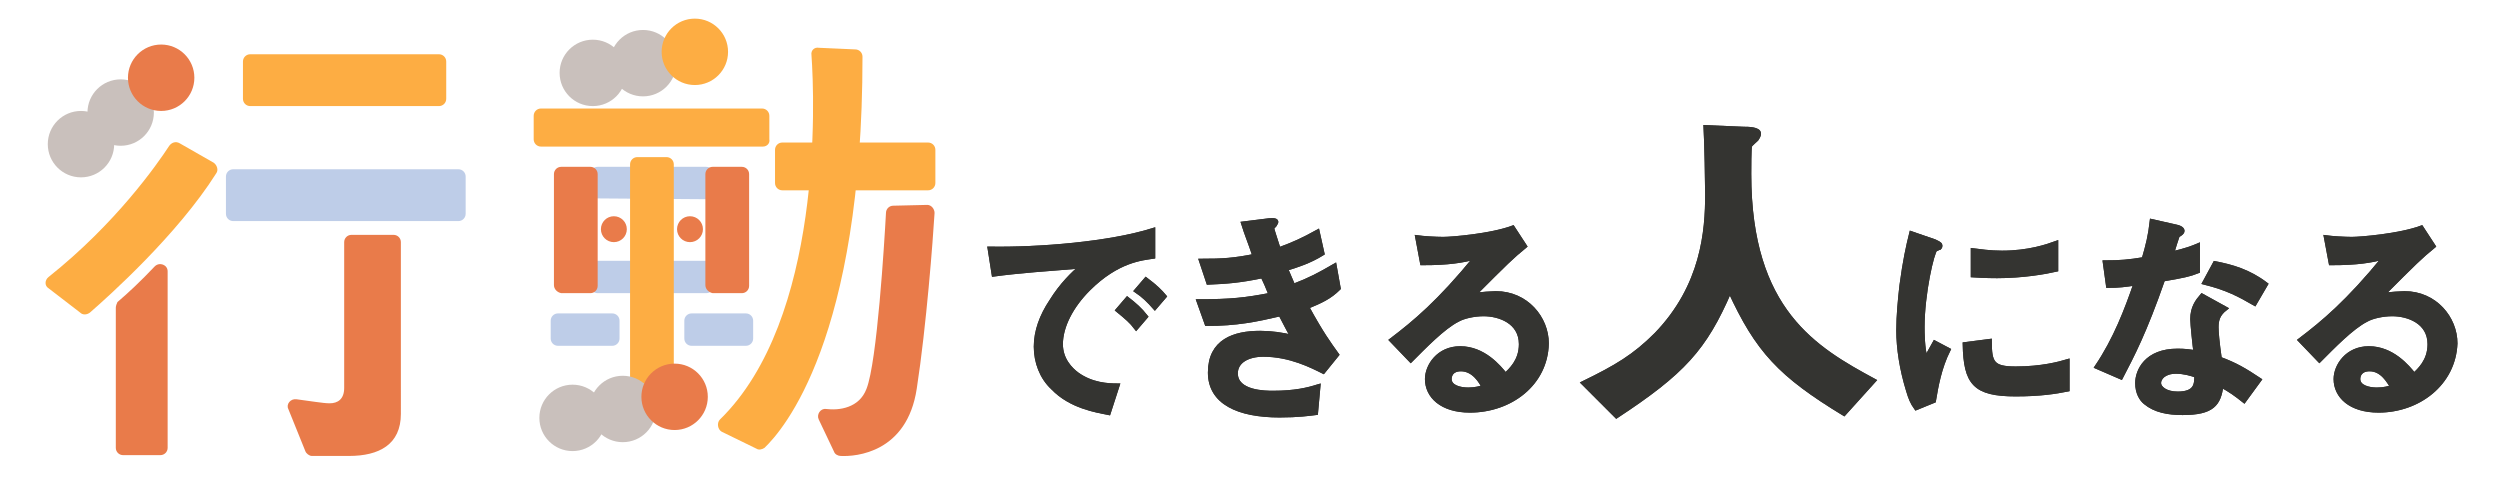
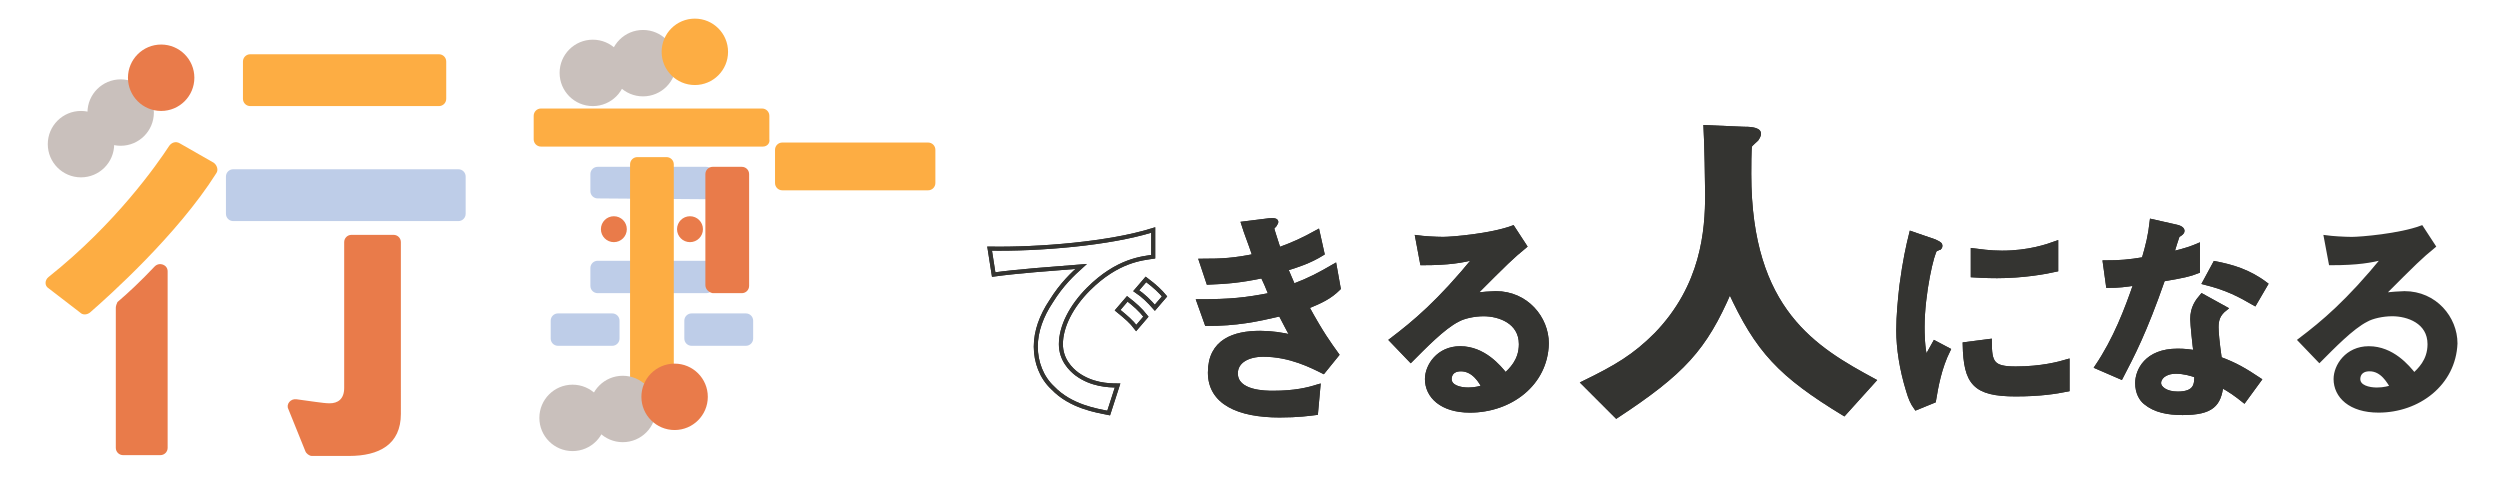
<svg xmlns="http://www.w3.org/2000/svg" version="1.1" id="レイヤー_1" x="0px" y="0px" viewBox="0 0 308.7 59.4" style="enable-background:new 0 0 308.7 59.4;" xml:space="preserve">
  <style type="text/css">
	.st0{fill:none;stroke:#343431;stroke-width:0.5;}
	.st1{fill:#343431;}
	.st2{fill:#FDAD43;}
	.st3{fill:#BECDE8;}
	.st4{fill:#E97B4A;}
	.st5{fill:#C9C0BC;}
</style>
  <g>
    <g>
      <g>
        <g>
          <path class="st0" d="M134.4,35.7c-2.1,2.1-3.4,4.6-3.4,6.8c0,1.9,1.2,3.1,2,3.7c1.8,1.3,3.8,1.4,5,1.4l-1.1,3.4      c-1.5-0.3-4.7-0.8-6.9-3.1c-1.4-1.3-2.1-3.2-2.1-5.1s0.7-3.8,1.9-5.6c1.3-2.1,2.7-3.4,3.7-4.3c-3.8,0.3-7.9,0.6-10.8,1l-0.5-3.2      c6.1,0.1,14.8-0.6,20.2-2.3v3.3C141.1,31.9,138,32.1,134.4,35.7z M140.3,40.5c-0.6-0.8-1.2-1.3-2.3-2.2l1.2-1.4      c0.9,0.7,1.6,1.3,2.3,2.2L140.3,40.5z M142.6,38c-0.7-0.8-1.4-1.5-2.3-2.1l1.2-1.4c1.2,0.9,1.8,1.5,2.3,2.1L142.6,38z" />
          <path class="st0" d="M134.4,35.7c-2.1,2.1-3.4,4.6-3.4,6.8c0,1.9,1.2,3.1,2,3.7c1.8,1.3,3.8,1.4,5,1.4l-1.1,3.4      c-1.5-0.3-4.7-0.8-6.9-3.1c-1.4-1.3-2.1-3.2-2.1-5.1s0.7-3.8,1.9-5.6c1.3-2.1,2.7-3.4,3.7-4.3c-3.8,0.3-7.9,0.6-10.8,1l-0.5-3.2      c6.1,0.1,14.8-0.6,20.2-2.3v3.3C141.1,31.9,138,32.1,134.4,35.7z M140.3,40.5c-0.6-0.8-1.2-1.3-2.3-2.2l1.2-1.4      c0.9,0.7,1.6,1.3,2.3,2.2L140.3,40.5z M142.6,38c-0.7-0.8-1.4-1.5-2.3-2.1l1.2-1.4c1.2,0.9,1.8,1.5,2.3,2.1L142.6,38z" />
        </g>
        <g>
          <path class="st0" d="M161.4,37.9c1.8,3.3,2.7,4.5,3.7,5.9l-1.7,2.1c-1.4-0.7-4.1-2.1-7.4-2.1c-1.9,0-3.4,0.8-3.4,2.3      c0,2.4,3.7,2.4,4.6,2.4c2.7,0,4.3-0.4,5.6-0.8l-0.3,3.3c-0.8,0.1-2.2,0.3-4.5,0.3c-5.1,0-8.6-1.6-8.6-5.3c0-3.9,3-4.9,6.2-4.9      c1.4,0,2.7,0.2,4,0.5c-0.7-1.2-0.9-1.7-1.5-2.8c-3,0.7-5.4,1.2-9.1,1.2l-1-2.8c4,0,5.8-0.2,8.9-0.8c-0.4-1-0.7-1.7-1-2.3      c-2.9,0.6-4.4,0.7-6.7,0.8l-0.9-2.7c2.7,0,4.1-0.1,6.6-0.6c-0.6-1.8-1-2.7-1.4-4l3.2-0.4c0.2,0,0.9-0.1,0.9,0.2      c0,0.1-0.1,0.2-0.2,0.4c-0.2,0.2-0.3,0.3-0.3,0.4c0,0.2,0.5,1.6,0.8,2.6c1.9-0.7,3-1.2,4.8-2.2l0.6,2.7c-1.6,1-3.2,1.5-4.5,1.9      c0.4,0.9,0.5,1.2,0.9,2.1c2.1-0.8,3.2-1.4,5.1-2.5l0.5,2.8C164.2,36.7,163.1,37.2,161.4,37.9z" />
          <path class="st0" d="M161.4,37.9c1.8,3.3,2.7,4.5,3.7,5.9l-1.7,2.1c-1.4-0.7-4.1-2.1-7.4-2.1c-1.9,0-3.4,0.8-3.4,2.3      c0,2.4,3.7,2.4,4.6,2.4c2.7,0,4.3-0.4,5.6-0.8l-0.3,3.3c-0.8,0.1-2.2,0.3-4.5,0.3c-5.1,0-8.6-1.6-8.6-5.3c0-3.9,3-4.9,6.2-4.9      c1.4,0,2.7,0.2,4,0.5c-0.7-1.2-0.9-1.7-1.5-2.8c-3,0.7-5.4,1.2-9.1,1.2l-1-2.8c4,0,5.8-0.2,8.9-0.8c-0.4-1-0.7-1.7-1-2.3      c-2.9,0.6-4.4,0.7-6.7,0.8l-0.9-2.7c2.7,0,4.1-0.1,6.6-0.6c-0.6-1.8-1-2.7-1.4-4l3.2-0.4c0.2,0,0.9-0.1,0.9,0.2      c0,0.1-0.1,0.2-0.2,0.4c-0.2,0.2-0.3,0.3-0.3,0.4c0,0.2,0.5,1.6,0.8,2.6c1.9-0.7,3-1.2,4.8-2.2l0.6,2.7c-1.6,1-3.2,1.5-4.5,1.9      c0.4,0.9,0.5,1.2,0.9,2.1c2.1-0.8,3.2-1.4,5.1-2.5l0.5,2.8C164.2,36.7,163.1,37.2,161.4,37.9z" />
        </g>
        <g>
          <path class="st0" d="M181.5,50.7c-3.5,0-5.3-1.8-5.3-3.9c0-1.6,1.4-3.8,4.1-3.8c2.9,0,4.8,2.3,5.6,3.3c0.6-0.6,1.9-1.7,1.9-3.8      c0-2.8-2.7-3.7-4.6-3.7c-1.2,0-2.5,0.3-3.2,0.7c-1.8,0.9-4.2,3.4-5.8,5l-2.4-2.5c2.9-2.2,5.9-4.7,10.4-10.2      c-1.7,0.4-3.2,0.7-6.6,0.7l-0.6-3.2c0.7,0.1,2.3,0.2,3.2,0.2c1.1,0,5.9-0.4,8.6-1.4l1.5,2.3c-1.7,1.4-2.2,1.9-6.3,6      c0.9-0.1,2.3-0.2,2.7-0.2c3.8,0,6.3,3.1,6.3,6.2C190.9,47.4,186.5,50.7,181.5,50.7z M180.4,45.6c-1.2,0-1.4,0.8-1.4,1.2      c0,1,1.3,1.3,2.3,1.3c0.9,0,1.5-0.2,1.9-0.3C182.9,47.2,182,45.6,180.4,45.6z" />
          <path class="st0" d="M181.5,50.7c-3.5,0-5.3-1.8-5.3-3.9c0-1.6,1.4-3.8,4.1-3.8c2.9,0,4.8,2.3,5.6,3.3c0.6-0.6,1.9-1.7,1.9-3.8      c0-2.8-2.7-3.7-4.6-3.7c-1.2,0-2.5,0.3-3.2,0.7c-1.8,0.9-4.2,3.4-5.8,5l-2.4-2.5c2.9-2.2,5.9-4.7,10.4-10.2      c-1.7,0.4-3.2,0.7-6.6,0.7l-0.6-3.2c0.7,0.1,2.3,0.2,3.2,0.2c1.1,0,5.9-0.4,8.6-1.4l1.5,2.3c-1.7,1.4-2.2,1.9-6.3,6      c0.9-0.1,2.3-0.2,2.7-0.2c3.8,0,6.3,3.1,6.3,6.2C190.9,47.4,186.5,50.7,181.5,50.7z M180.4,45.6c-1.2,0-1.4,0.8-1.4,1.2      c0,1,1.3,1.3,2.3,1.3c0.9,0,1.5-0.2,1.9-0.3C182.9,47.2,182,45.6,180.4,45.6z" />
        </g>
        <g>
          <path class="st0" d="M227.7,51.1c-7.9-4.8-10.7-7.8-14.1-15.2c-3.1,7.2-5.8,10.1-14,15.5l-4.1-4.1c4.1-2,6.3-3.3,9-6      c5.8-6,6.3-12.8,6.3-17.3c0-1.1-0.1-6.6-0.2-8.3l4.7,0.2c0.5,0,1.9,0,1.9,0.6c0,0.2-0.1,0.4-0.3,0.7c-0.1,0.1-0.8,0.7-0.8,0.8      c-0.1,0.2-0.1,3-0.1,3.5c0,16.9,8.2,21.6,15.4,25.5L227.7,51.1z" />
          <path class="st0" d="M227.7,51.1c-7.9-4.8-10.7-7.8-14.1-15.2c-3.1,7.2-5.8,10.1-14,15.5l-4.1-4.1c4.1-2,6.3-3.3,9-6      c5.8-6,6.3-12.8,6.3-17.3c0-1.1-0.1-6.6-0.2-8.3l4.7,0.2c0.5,0,1.9,0,1.9,0.6c0,0.2-0.1,0.4-0.3,0.7c-0.1,0.1-0.8,0.7-0.8,0.8      c-0.1,0.2-0.1,3-0.1,3.5c0,16.9,8.2,21.6,15.4,25.5L227.7,51.1z" />
        </g>
        <g>
          <path class="st0" d="M238.8,49.5l-2.2,0.9c-0.5-0.7-0.7-1.2-1-2.2c-0.8-2.6-1.2-5.2-1.2-7.4c0-1.8,0.2-3.9,0.4-5.6      c0.4-3,0.8-4.8,1.2-6.4l2.9,1c0.2,0.1,0.7,0.3,0.7,0.5c0,0.1,0,0.2-0.1,0.3c-0.1,0-0.4,0.2-0.5,0.2c-0.4,0.3-1.6,5.4-1.6,9.6      c0,0.5,0,2.7,0.4,3.9c0.3-0.6,0.5-0.9,1.1-2l1.7,0.9C239.5,45.4,239.1,47.7,238.8,49.5z M248.9,48.7c-5.1,0-6.2-1.4-6.3-6.2      l3.1-0.4c0,2.7,0.3,3.4,3.2,3.4c3.2,0,5.4-0.6,6.4-0.9v3.5C253.8,48.4,251.9,48.7,248.9,48.7z M246.6,34.1c-0.2,0-1.5,0-3-0.1      v-3.1c0.8,0.1,2.1,0.3,3.6,0.3c3.3,0,5.6-0.8,6.7-1.2v3.3C252.6,33.6,249.8,34.1,246.6,34.1z" />
          <path class="st0" d="M238.8,49.5l-2.2,0.9c-0.5-0.7-0.7-1.2-1-2.2c-0.8-2.6-1.2-5.2-1.2-7.4c0-1.8,0.2-3.9,0.4-5.6      c0.4-3,0.8-4.8,1.2-6.4l2.9,1c0.2,0.1,0.7,0.3,0.7,0.5c0,0.1,0,0.2-0.1,0.3c-0.1,0-0.4,0.2-0.5,0.2c-0.4,0.3-1.6,5.4-1.6,9.6      c0,0.5,0,2.7,0.4,3.9c0.3-0.6,0.5-0.9,1.1-2l1.7,0.9C239.5,45.4,239.1,47.7,238.8,49.5z M248.9,48.7c-5.1,0-6.2-1.4-6.3-6.2      l3.1-0.4c0,2.7,0.3,3.4,3.2,3.4c3.2,0,5.4-0.6,6.4-0.9v3.5C253.8,48.4,251.9,48.7,248.9,48.7z M246.6,34.1c-0.2,0-1.5,0-3-0.1      v-3.1c0.8,0.1,2.1,0.3,3.6,0.3c3.3,0,5.6-0.8,6.7-1.2v3.3C252.6,33.6,249.8,34.1,246.6,34.1z" />
        </g>
        <g>
          <path class="st0" d="M267.1,34.5c-2.3,6.6-3.8,9.4-5.2,12.1l-3-1.3c2.3-3.4,3.7-7.1,4.8-10.3c-1.3,0.2-2.1,0.3-3.4,0.3l-0.4-2.9      c1.9,0,3-0.1,4.8-0.4c0.5-1.7,0.8-2.9,1-4.7l3.1,0.7c0.1,0,0.7,0.2,0.7,0.5s-0.5,0.5-0.6,0.6c0,0-0.6,1.8-0.7,2.2      c1.7-0.4,2.5-0.7,3.2-1v3.2C270.4,33.9,269.5,34.1,267.1,34.5z M277.1,49.5c-1-0.8-1.7-1.3-2.8-1.9c-0.3,2.3-1.1,3.4-4.8,3.4      c-1.8,0-3.4-0.3-4.6-1.3c-0.5-0.4-1-1.2-1-2.4c0-1.5,1.1-4,5-4c0.9,0,1.6,0.1,2.2,0.2c-0.1-0.6-0.4-3.5-0.4-4.1      c0-1.4,0.6-2.2,1.2-2.9l2.9,1.6c-0.9,0.7-1.1,1.4-1.1,2.3c0,0.6,0.1,1.8,0.4,3.9c1.9,0.7,3.1,1.4,4.9,2.6L277.1,49.5z       M268.7,45.9c-1.5,0-2.1,0.8-2.1,1.4s0.8,1.3,2.3,1.3c2.3,0,2.3-1.2,2.3-2.2C270.7,46.2,269.7,45.9,268.7,45.9z M278.4,37.5      c-1.9-1.1-3.4-1.9-6.2-2.6l1.3-2.4c2.1,0.4,4.2,1,6.3,2.6L278.4,37.5z" />
          <path class="st0" d="M267.1,34.5c-2.3,6.6-3.8,9.4-5.2,12.1l-3-1.3c2.3-3.4,3.7-7.1,4.8-10.3c-1.3,0.2-2.1,0.3-3.4,0.3l-0.4-2.9      c1.9,0,3-0.1,4.8-0.4c0.5-1.7,0.8-2.9,1-4.7l3.1,0.7c0.1,0,0.7,0.2,0.7,0.5s-0.5,0.5-0.6,0.6c0,0-0.6,1.8-0.7,2.2      c1.7-0.4,2.5-0.7,3.2-1v3.2C270.4,33.9,269.5,34.1,267.1,34.5z M277.1,49.5c-1-0.8-1.7-1.3-2.8-1.9c-0.3,2.3-1.1,3.4-4.8,3.4      c-1.8,0-3.4-0.3-4.6-1.3c-0.5-0.4-1-1.2-1-2.4c0-1.5,1.1-4,5-4c0.9,0,1.6,0.1,2.2,0.2c-0.1-0.6-0.4-3.5-0.4-4.1      c0-1.4,0.6-2.2,1.2-2.9l2.9,1.6c-0.9,0.7-1.1,1.4-1.1,2.3c0,0.6,0.1,1.8,0.4,3.9c1.9,0.7,3.1,1.4,4.9,2.6L277.1,49.5z       M268.7,45.9c-1.5,0-2.1,0.8-2.1,1.4s0.8,1.3,2.3,1.3c2.3,0,2.3-1.2,2.3-2.2C270.7,46.2,269.7,45.9,268.7,45.9z M278.4,37.5      c-1.9-1.1-3.4-1.9-6.2-2.6l1.3-2.4c2.1,0.4,4.2,1,6.3,2.6L278.4,37.5z" />
        </g>
        <g>
          <path class="st0" d="M293.7,50.7c-3.5,0-5.3-1.8-5.3-3.9c0-1.6,1.4-3.8,4.1-3.8c2.9,0,4.8,2.3,5.6,3.3c0.6-0.6,1.9-1.7,1.9-3.8      c0-2.8-2.7-3.7-4.6-3.7c-1.2,0-2.5,0.3-3.2,0.7c-1.8,0.9-4.2,3.4-5.8,5L284,42c2.9-2.2,5.9-4.7,10.4-10.2      c-1.7,0.4-3.2,0.7-6.6,0.7l-0.6-3.2c0.7,0.1,2.3,0.2,3.2,0.2c1.1,0,5.9-0.4,8.6-1.4l1.5,2.3c-1.7,1.4-2.2,1.9-6.3,6      c0.9-0.1,2.3-0.2,2.7-0.2c3.8,0,6.3,3.1,6.3,6.2C303,47.4,298.6,50.7,293.7,50.7z M292.6,45.6c-1.2,0-1.4,0.8-1.4,1.2      c0,1,1.3,1.3,2.3,1.3c0.9,0,1.5-0.2,1.9-0.3C295,47.2,294.2,45.6,292.6,45.6z" />
-           <path class="st0" d="M293.7,50.7c-3.5,0-5.3-1.8-5.3-3.9c0-1.6,1.4-3.8,4.1-3.8c2.9,0,4.8,2.3,5.6,3.3c0.6-0.6,1.9-1.7,1.9-3.8      c0-2.8-2.7-3.7-4.6-3.7c-1.2,0-2.5,0.3-3.2,0.7c-1.8,0.9-4.2,3.4-5.8,5L284,42c2.9-2.2,5.9-4.7,10.4-10.2      c-1.7,0.4-3.2,0.7-6.6,0.7l-0.6-3.2c0.7,0.1,2.3,0.2,3.2,0.2c1.1,0,5.9-0.4,8.6-1.4l1.5,2.3c-1.7,1.4-2.2,1.9-6.3,6      c0.9-0.1,2.3-0.2,2.7-0.2c3.8,0,6.3,3.1,6.3,6.2C303,47.4,298.6,50.7,293.7,50.7z M292.6,45.6c-1.2,0-1.4,0.8-1.4,1.2      c0,1,1.3,1.3,2.3,1.3c0.9,0,1.5-0.2,1.9-0.3C295,47.2,294.2,45.6,292.6,45.6z" />
        </g>
      </g>
      <g>
        <g>
-           <path class="st1" d="M134.4,35.7c-2.1,2.1-3.4,4.6-3.4,6.8c0,1.9,1.2,3.1,2,3.7c1.8,1.3,3.8,1.4,5,1.4l-1.1,3.4      c-1.5-0.3-4.7-0.8-6.9-3.1c-1.4-1.3-2.1-3.2-2.1-5.1s0.7-3.8,1.9-5.6c1.3-2.1,2.7-3.4,3.7-4.3c-3.8,0.3-7.9,0.6-10.8,1l-0.5-3.2      c6.1,0.1,14.8-0.6,20.2-2.3v3.3C141.1,31.9,138,32.1,134.4,35.7z M140.3,40.5c-0.6-0.8-1.2-1.3-2.3-2.2l1.2-1.4      c0.9,0.7,1.6,1.3,2.3,2.2L140.3,40.5z M142.6,38c-0.7-0.8-1.4-1.5-2.3-2.1l1.2-1.4c1.2,0.9,1.8,1.5,2.3,2.1L142.6,38z" />
-         </g>
+           </g>
        <g>
          <path class="st1" d="M161.4,37.9c1.8,3.3,2.7,4.5,3.7,5.9l-1.7,2.1c-1.4-0.7-4.1-2.1-7.4-2.1c-1.9,0-3.4,0.8-3.4,2.3      c0,2.4,3.7,2.4,4.6,2.4c2.7,0,4.3-0.4,5.6-0.8l-0.3,3.3c-0.8,0.1-2.2,0.3-4.5,0.3c-5.1,0-8.6-1.6-8.6-5.3c0-3.9,3-4.9,6.2-4.9      c1.4,0,2.7,0.2,4,0.5c-0.7-1.2-0.9-1.7-1.5-2.8c-3,0.7-5.4,1.2-9.1,1.2l-1-2.8c4,0,5.8-0.2,8.9-0.8c-0.4-1-0.7-1.7-1-2.3      c-2.9,0.6-4.4,0.7-6.7,0.8l-0.9-2.7c2.7,0,4.1-0.1,6.6-0.6c-0.6-1.8-1-2.7-1.4-4l3.2-0.4c0.2,0,0.9-0.1,0.9,0.2      c0,0.1-0.1,0.2-0.2,0.4c-0.2,0.2-0.3,0.3-0.3,0.4c0,0.2,0.5,1.6,0.8,2.6c1.9-0.7,3-1.2,4.8-2.2l0.6,2.7c-1.6,1-3.2,1.5-4.5,1.9      c0.4,0.9,0.5,1.2,0.9,2.1c2.1-0.8,3.2-1.4,5.1-2.5l0.5,2.8C164.2,36.7,163.1,37.2,161.4,37.9z" />
        </g>
        <g>
          <path class="st1" d="M181.5,50.7c-3.5,0-5.3-1.8-5.3-3.9c0-1.6,1.4-3.8,4.1-3.8c2.9,0,4.8,2.3,5.6,3.3c0.6-0.6,1.9-1.7,1.9-3.8      c0-2.8-2.7-3.7-4.6-3.7c-1.2,0-2.5,0.3-3.2,0.7c-1.8,0.9-4.2,3.4-5.8,5l-2.4-2.5c2.9-2.2,5.9-4.7,10.4-10.2      c-1.7,0.4-3.2,0.7-6.6,0.7l-0.6-3.2c0.7,0.1,2.3,0.2,3.2,0.2c1.1,0,5.9-0.4,8.6-1.4l1.5,2.3c-1.7,1.4-2.2,1.9-6.3,6      c0.9-0.1,2.3-0.2,2.7-0.2c3.8,0,6.3,3.1,6.3,6.2C190.9,47.4,186.5,50.7,181.5,50.7z M180.4,45.6c-1.2,0-1.4,0.8-1.4,1.2      c0,1,1.3,1.3,2.3,1.3c0.9,0,1.5-0.2,1.9-0.3C182.9,47.2,182,45.6,180.4,45.6z" />
        </g>
        <g>
          <path class="st1" d="M227.7,51.1c-7.9-4.8-10.7-7.8-14.1-15.2c-3.1,7.2-5.8,10.1-14,15.5l-4.1-4.1c4.1-2,6.3-3.3,9-6      c5.8-6,6.3-12.8,6.3-17.3c0-1.1-0.1-6.6-0.2-8.3l4.7,0.2c0.5,0,1.9,0,1.9,0.6c0,0.2-0.1,0.4-0.3,0.7c-0.1,0.1-0.8,0.7-0.8,0.8      c-0.1,0.2-0.1,3-0.1,3.5c0,16.9,8.2,21.6,15.4,25.5L227.7,51.1z" />
        </g>
        <g>
          <path class="st1" d="M238.8,49.5l-2.2,0.9c-0.5-0.7-0.7-1.2-1-2.2c-0.8-2.6-1.2-5.2-1.2-7.4c0-1.8,0.2-3.9,0.4-5.6      c0.4-3,0.8-4.8,1.2-6.4l2.9,1c0.2,0.1,0.7,0.3,0.7,0.5c0,0.1,0,0.2-0.1,0.3c-0.1,0-0.4,0.2-0.5,0.2c-0.4,0.3-1.6,5.4-1.6,9.6      c0,0.5,0,2.7,0.4,3.9c0.3-0.6,0.5-0.9,1.1-2l1.7,0.9C239.5,45.4,239.1,47.7,238.8,49.5z M248.9,48.7c-5.1,0-6.2-1.4-6.3-6.2      l3.1-0.4c0,2.7,0.3,3.4,3.2,3.4c3.2,0,5.4-0.6,6.4-0.9v3.5C253.8,48.4,251.9,48.7,248.9,48.7z M246.6,34.1c-0.2,0-1.5,0-3-0.1      v-3.1c0.8,0.1,2.1,0.3,3.6,0.3c3.3,0,5.6-0.8,6.7-1.2v3.3C252.6,33.6,249.8,34.1,246.6,34.1z" />
        </g>
        <g>
          <path class="st1" d="M267.1,34.5c-2.3,6.6-3.8,9.4-5.2,12.1l-3-1.3c2.3-3.4,3.7-7.1,4.8-10.3c-1.3,0.2-2.1,0.3-3.4,0.3l-0.4-2.9      c1.9,0,3-0.1,4.8-0.4c0.5-1.7,0.8-2.9,1-4.7l3.1,0.7c0.1,0,0.7,0.2,0.7,0.5s-0.5,0.5-0.6,0.6c0,0-0.6,1.8-0.7,2.2      c1.7-0.4,2.5-0.7,3.2-1v3.2C270.4,33.9,269.5,34.1,267.1,34.5z M277.1,49.5c-1-0.8-1.7-1.3-2.8-1.9c-0.3,2.3-1.1,3.4-4.8,3.4      c-1.8,0-3.4-0.3-4.6-1.3c-0.5-0.4-1-1.2-1-2.4c0-1.5,1.1-4,5-4c0.9,0,1.6,0.1,2.2,0.2c-0.1-0.6-0.4-3.5-0.4-4.1      c0-1.4,0.6-2.2,1.2-2.9l2.9,1.6c-0.9,0.7-1.1,1.4-1.1,2.3c0,0.6,0.1,1.8,0.4,3.9c1.9,0.7,3.1,1.4,4.9,2.6L277.1,49.5z       M268.7,45.9c-1.5,0-2.1,0.8-2.1,1.4s0.8,1.3,2.3,1.3c2.3,0,2.3-1.2,2.3-2.2C270.7,46.2,269.7,45.9,268.7,45.9z M278.4,37.5      c-1.9-1.1-3.4-1.9-6.2-2.6l1.3-2.4c2.1,0.4,4.2,1,6.3,2.6L278.4,37.5z" />
        </g>
        <g>
          <path class="st1" d="M293.7,50.7c-3.5,0-5.3-1.8-5.3-3.9c0-1.6,1.4-3.8,4.1-3.8c2.9,0,4.8,2.3,5.6,3.3c0.6-0.6,1.9-1.7,1.9-3.8      c0-2.8-2.7-3.7-4.6-3.7c-1.2,0-2.5,0.3-3.2,0.7c-1.8,0.9-4.2,3.4-5.8,5L284,42c2.9-2.2,5.9-4.7,10.4-10.2      c-1.7,0.4-3.2,0.7-6.6,0.7l-0.6-3.2c0.7,0.1,2.3,0.2,3.2,0.2c1.1,0,5.9-0.4,8.6-1.4l1.5,2.3c-1.7,1.4-2.2,1.9-6.3,6      c0.9-0.1,2.3-0.2,2.7-0.2c3.8,0,6.3,3.1,6.3,6.2C303,47.4,298.6,50.7,293.7,50.7z M292.6,45.6c-1.2,0-1.4,0.8-1.4,1.2      c0,1,1.3,1.3,2.3,1.3c0.9,0,1.5-0.2,1.9-0.3C295,47.2,294.2,45.6,292.6,45.6z" />
        </g>
      </g>
    </g>
    <g>
      <g>
        <path class="st2" d="M54.2,13.1H30.9c-0.5,0-0.9-0.4-0.9-0.9V7.6c0-0.5,0.4-0.9,0.9-0.9h23.3c0.5,0,0.9,0.4,0.9,0.9v4.6     C55.1,12.7,54.7,13.1,54.2,13.1z" />
      </g>
      <g>
        <path class="st2" d="M94.2,18.1H66.8c-0.5,0-0.9-0.4-0.9-0.9v-2.9c0-0.5,0.4-0.9,0.9-0.9h27.3c0.5,0,0.9,0.4,0.9,0.9v2.9     C95.1,17.7,94.7,18.1,94.2,18.1z" />
      </g>
      <g>
        <path class="st2" d="M114.6,23.5h-18c-0.5,0-0.9-0.4-0.9-0.9v-4.1c0-0.5,0.4-0.9,0.9-0.9h18c0.5,0,0.9,0.4,0.9,0.9v4.1     C115.5,23.1,115.1,23.5,114.6,23.5z" />
      </g>
      <path class="st3" d="M56.6,27.3H28.8c-0.5,0-0.9-0.4-0.9-0.9v-4.6c0-0.5,0.4-0.9,0.9-0.9h27.8c0.5,0,0.9,0.4,0.9,0.9v4.6    C57.5,26.9,57.1,27.3,56.6,27.3z" />
      <g>
        <path class="st4" d="M43.4,29c-0.5,0-0.9,0.4-0.9,0.9v18c0,1.4-0.8,1.9-1.8,1.9c-0.8,0-2.5-0.3-4.1-0.5c-0.7-0.1-1.3,0.6-1,1.2     l2.1,5.2c0.1,0.3,0.5,0.6,0.8,0.6h4.6c3.7,0,6.4-1.4,6.4-5.2V29.9c0-0.5-0.4-0.9-0.9-0.9H43.4z" />
      </g>
      <g>
        <ellipse class="st5" cx="14.9" cy="13.9" rx="4.1" ry="4.1" />
      </g>
      <g>
        <ellipse class="st5" cx="10" cy="17.8" rx="4.1" ry="4.1" />
      </g>
      <g>
        <ellipse class="st5" cx="79.4" cy="7.8" rx="4.1" ry="4.1" />
      </g>
      <g>
        <ellipse class="st5" cx="73.2" cy="9" rx="4.1" ry="4.1" />
      </g>
      <g>
        <path class="st2" d="M20.9,18c-1.5,2.3-6.6,9.6-14.9,16.2c-0.5,0.4-0.5,1.1,0,1.4l3.9,3c0.3,0.3,0.8,0.3,1.2,0     c2.3-2,10.8-9.6,15.6-17.2c0.3-0.4,0.1-1-0.3-1.3l-4.2-2.4C21.7,17.4,21.2,17.6,20.9,18z" />
      </g>
      <path class="st4" d="M14.3,38v17.3c0,0.5,0.4,0.9,0.9,0.9h4.6c0.5,0,0.9-0.4,0.9-0.9V33.5c0-0.8-1-1.2-1.6-0.6    c-1.7,1.8-3.3,3.3-4.6,4.4C14.4,37.5,14.3,37.8,14.3,38z" />
      <ellipse class="st2" cx="85.8" cy="6.4" rx="4.1" ry="4.1" />
      <circle class="st4" cx="85.2" cy="28.3" r="1.6" />
      <circle class="st4" cx="75.8" cy="28.3" r="1.6" />
      <path class="st3" d="M73.8,24.5c-0.5,0-0.9-0.4-0.9-0.9v-2.1c0-0.5,0.4-0.9,0.9-0.9h13.4c0.5,0,0.9,0.4,0.9,0.9v2.2    c0,0.5-0.4,0.9-0.9,0.9" />
      <path class="st3" d="M68.9,38.7h6.7c0.5,0,0.9,0.4,0.9,0.9v2.2c0,0.5-0.4,0.9-0.9,0.9h-6.7c-0.5,0-0.9-0.4-0.9-0.9v-2.2    C68,39.1,68.4,38.7,68.9,38.7z" />
      <path class="st3" d="M85.4,38.7h6.7c0.5,0,0.9,0.4,0.9,0.9v2.2c0,0.5-0.4,0.9-0.9,0.9h-6.7c-0.5,0-0.9-0.4-0.9-0.9v-2.2    C84.5,39.1,84.9,38.7,85.4,38.7z" />
      <path class="st3" d="M87.2,32.2c0.5,0,0.9,0.4,0.9,0.9v2.2c0,0.5-0.4,0.9-0.9,0.9H73.8c-0.5,0-0.9-0.4-0.9-0.9v-2.2    c0-0.5,0.4-0.9,0.9-0.9" />
      <g>
        <path class="st2" d="M77.8,46.5V20.3c0-0.5,0.4-0.9,0.9-0.9h3.6c0.5,0,0.9,0.4,0.9,0.9v26.2c0,0.5-0.4,0.9-0.9,0.9h-3.6     C78.2,47.4,77.8,47,77.8,46.5z" />
      </g>
-       <path class="st4" d="M68.4,35.2V21.5c0-0.5,0.4-0.9,0.9-0.9h3.6c0.5,0,0.9,0.4,0.9,0.9v13.8c0,0.5-0.4,0.9-0.9,0.9h-3.6    C68.8,36.1,68.4,35.7,68.4,35.2z" />
      <path class="st4" d="M87.1,35.2V21.5c0-0.5,0.4-0.9,0.9-0.9h3.6c0.5,0,0.9,0.4,0.9,0.9v13.8c0,0.5-0.4,0.9-0.9,0.9H88    C87.5,36.1,87.1,35.7,87.1,35.2z" />
      <g>
        <ellipse class="st5" cx="76.9" cy="50.5" rx="4.1" ry="4.1" />
      </g>
      <g>
        <ellipse class="st5" cx="70.7" cy="51.6" rx="4.1" ry="4.1" />
      </g>
      <ellipse class="st4" cx="83.3" cy="49" rx="4.1" ry="4.1" />
      <g>
-         <path class="st2" d="M100.2,6.8c0.4,5.6,1.4,32.6-11.3,45c-0.4,0.4-0.3,1.2,0.2,1.5l4.3,2.1c0.3,0.2,0.7,0.1,1-0.1     c2.3-2.2,12.1-13.4,12.1-48.3c0-0.5-0.4-0.9-0.9-0.9l-4.5-0.2C100.6,5.8,100.1,6.2,100.2,6.8z" />
-       </g>
-       <path class="st4" d="M110.3,25.4c-0.5,0-0.9,0.4-0.9,0.9c-0.2,3.7-1.1,18.4-2.4,21.7c-0.9,2.4-3.4,2.7-5,2.5    c-0.7-0.1-1.2,0.7-0.9,1.3l1.9,4c0.1,0.3,0.5,0.5,0.8,0.5c1.9,0.1,8.2-0.4,9.4-8.3c1.2-7.8,2-18.4,2.2-21.7c0-0.5-0.4-1-0.9-1    L110.3,25.4L110.3,25.4z" />
+         </g>
      <ellipse class="st4" cx="19.9" cy="9.6" rx="4.1" ry="4.1" />
    </g>
  </g>
</svg>